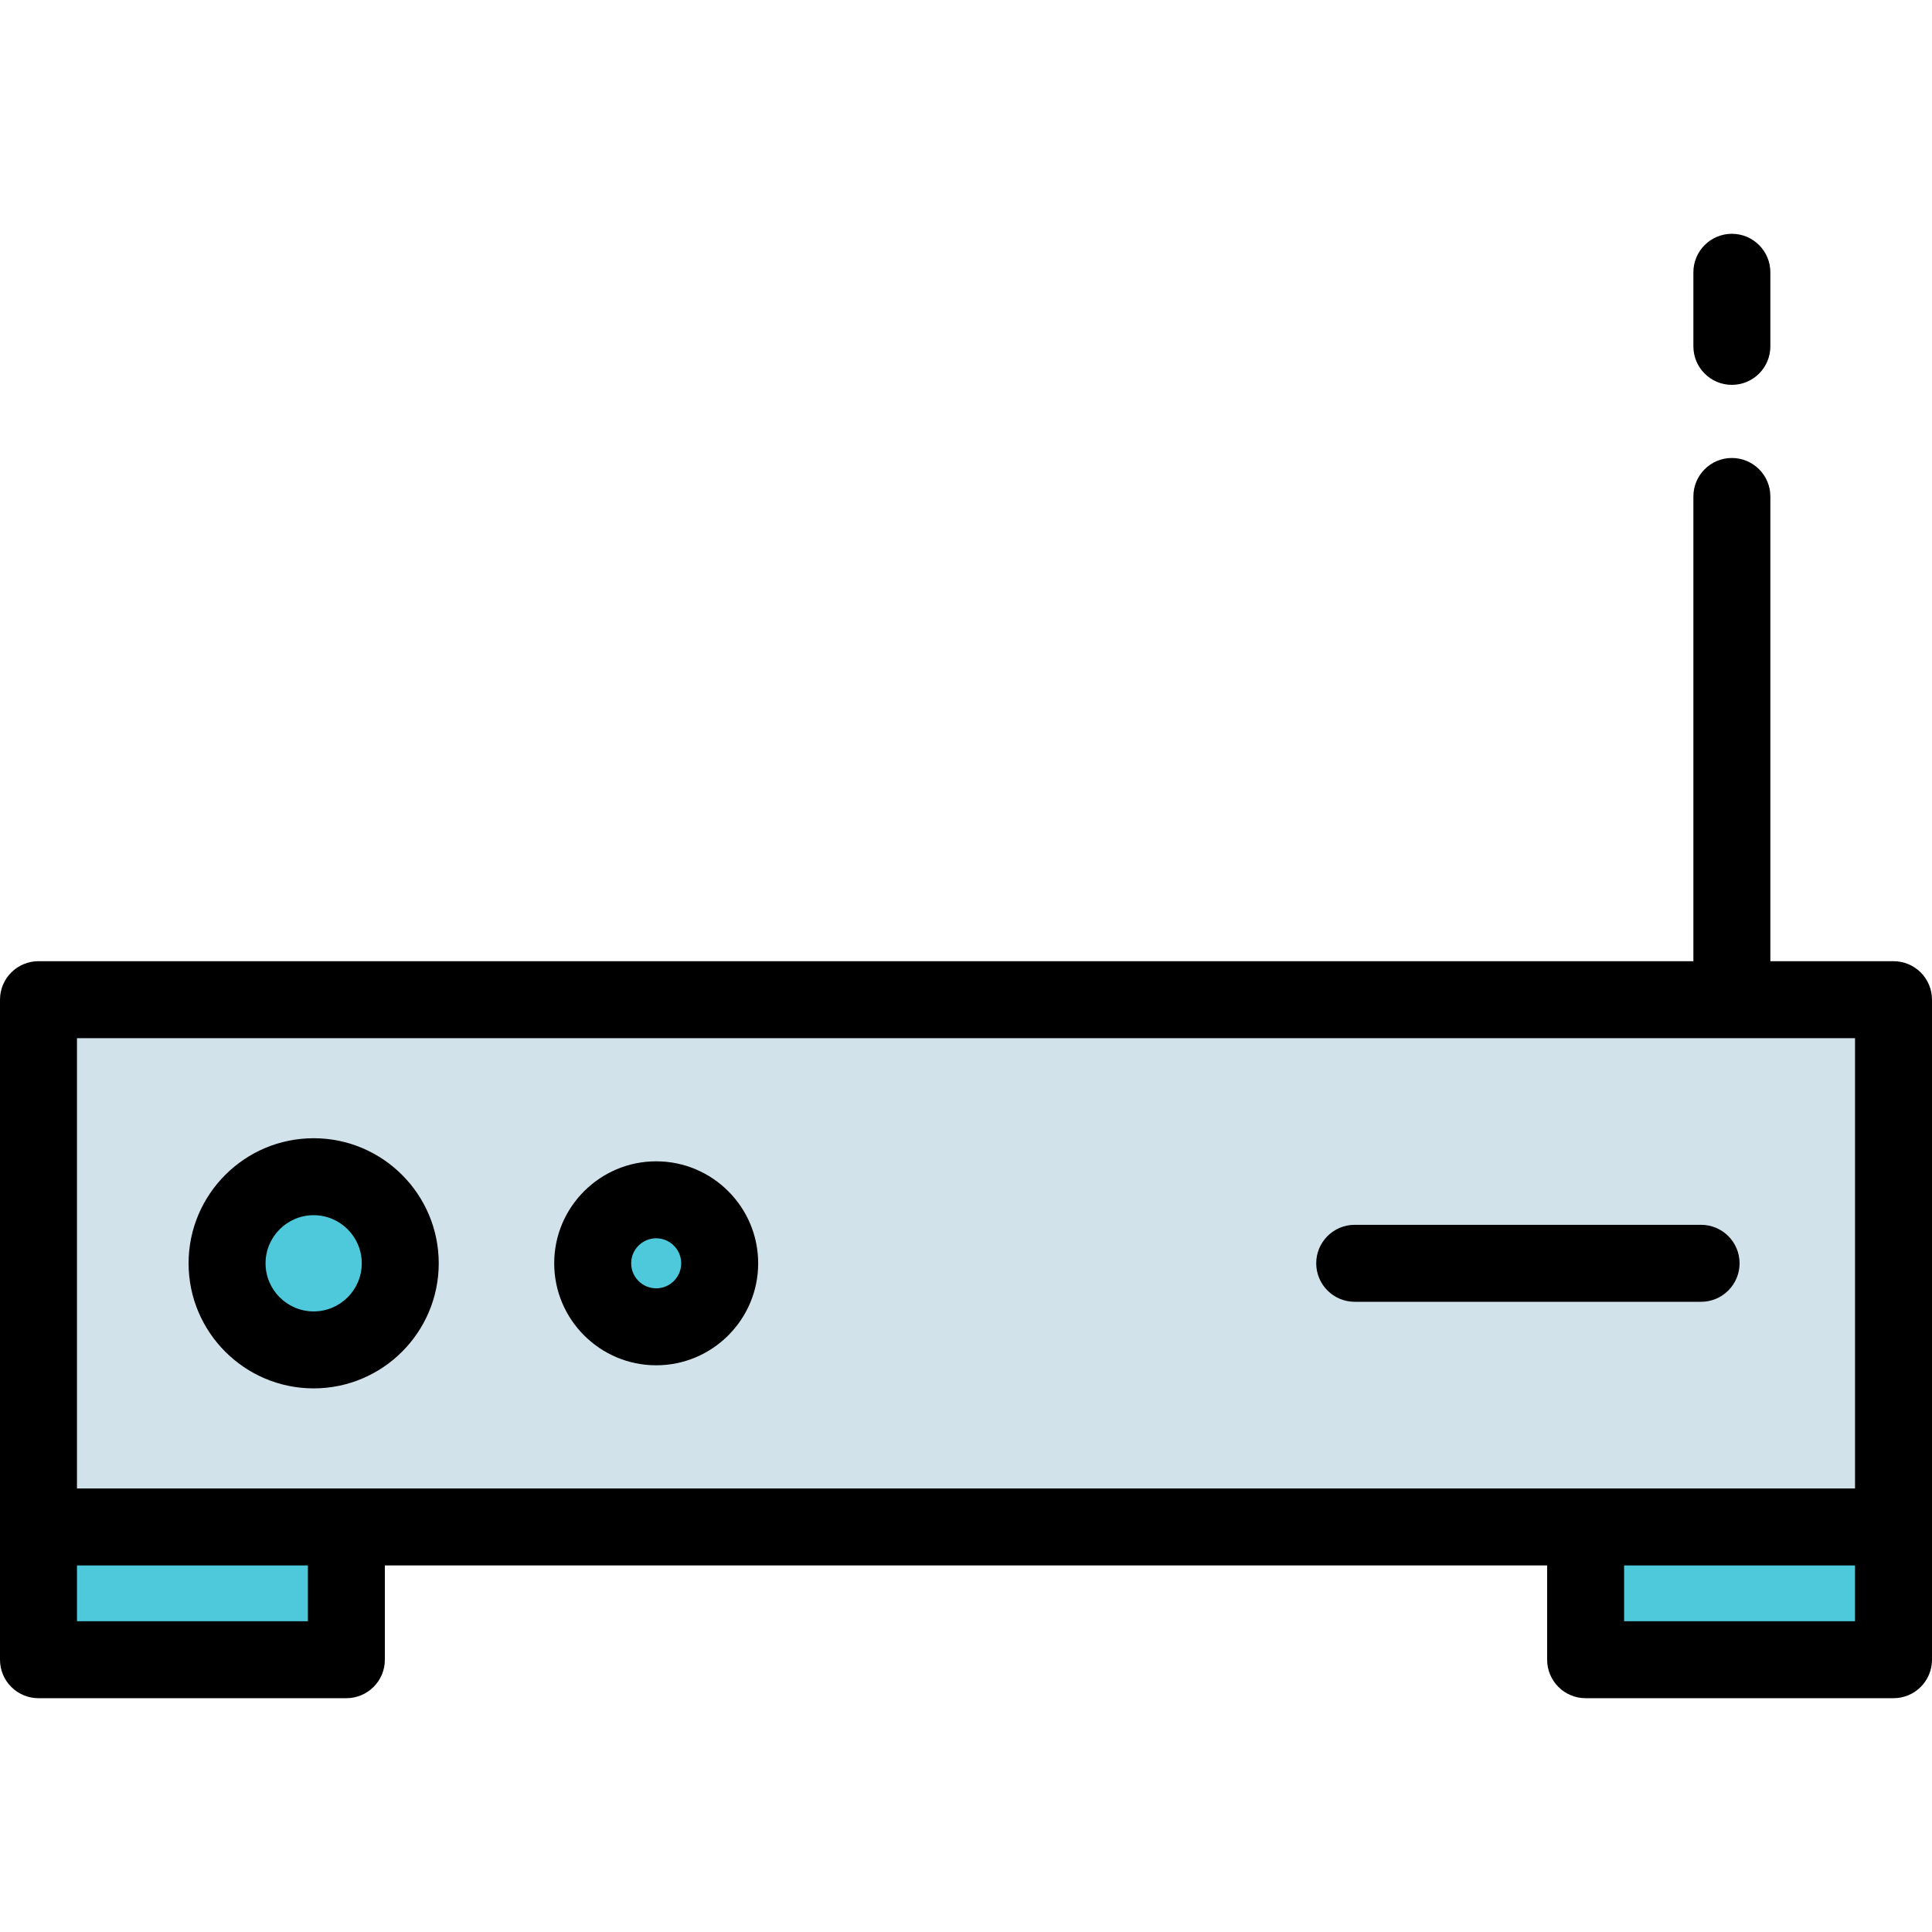
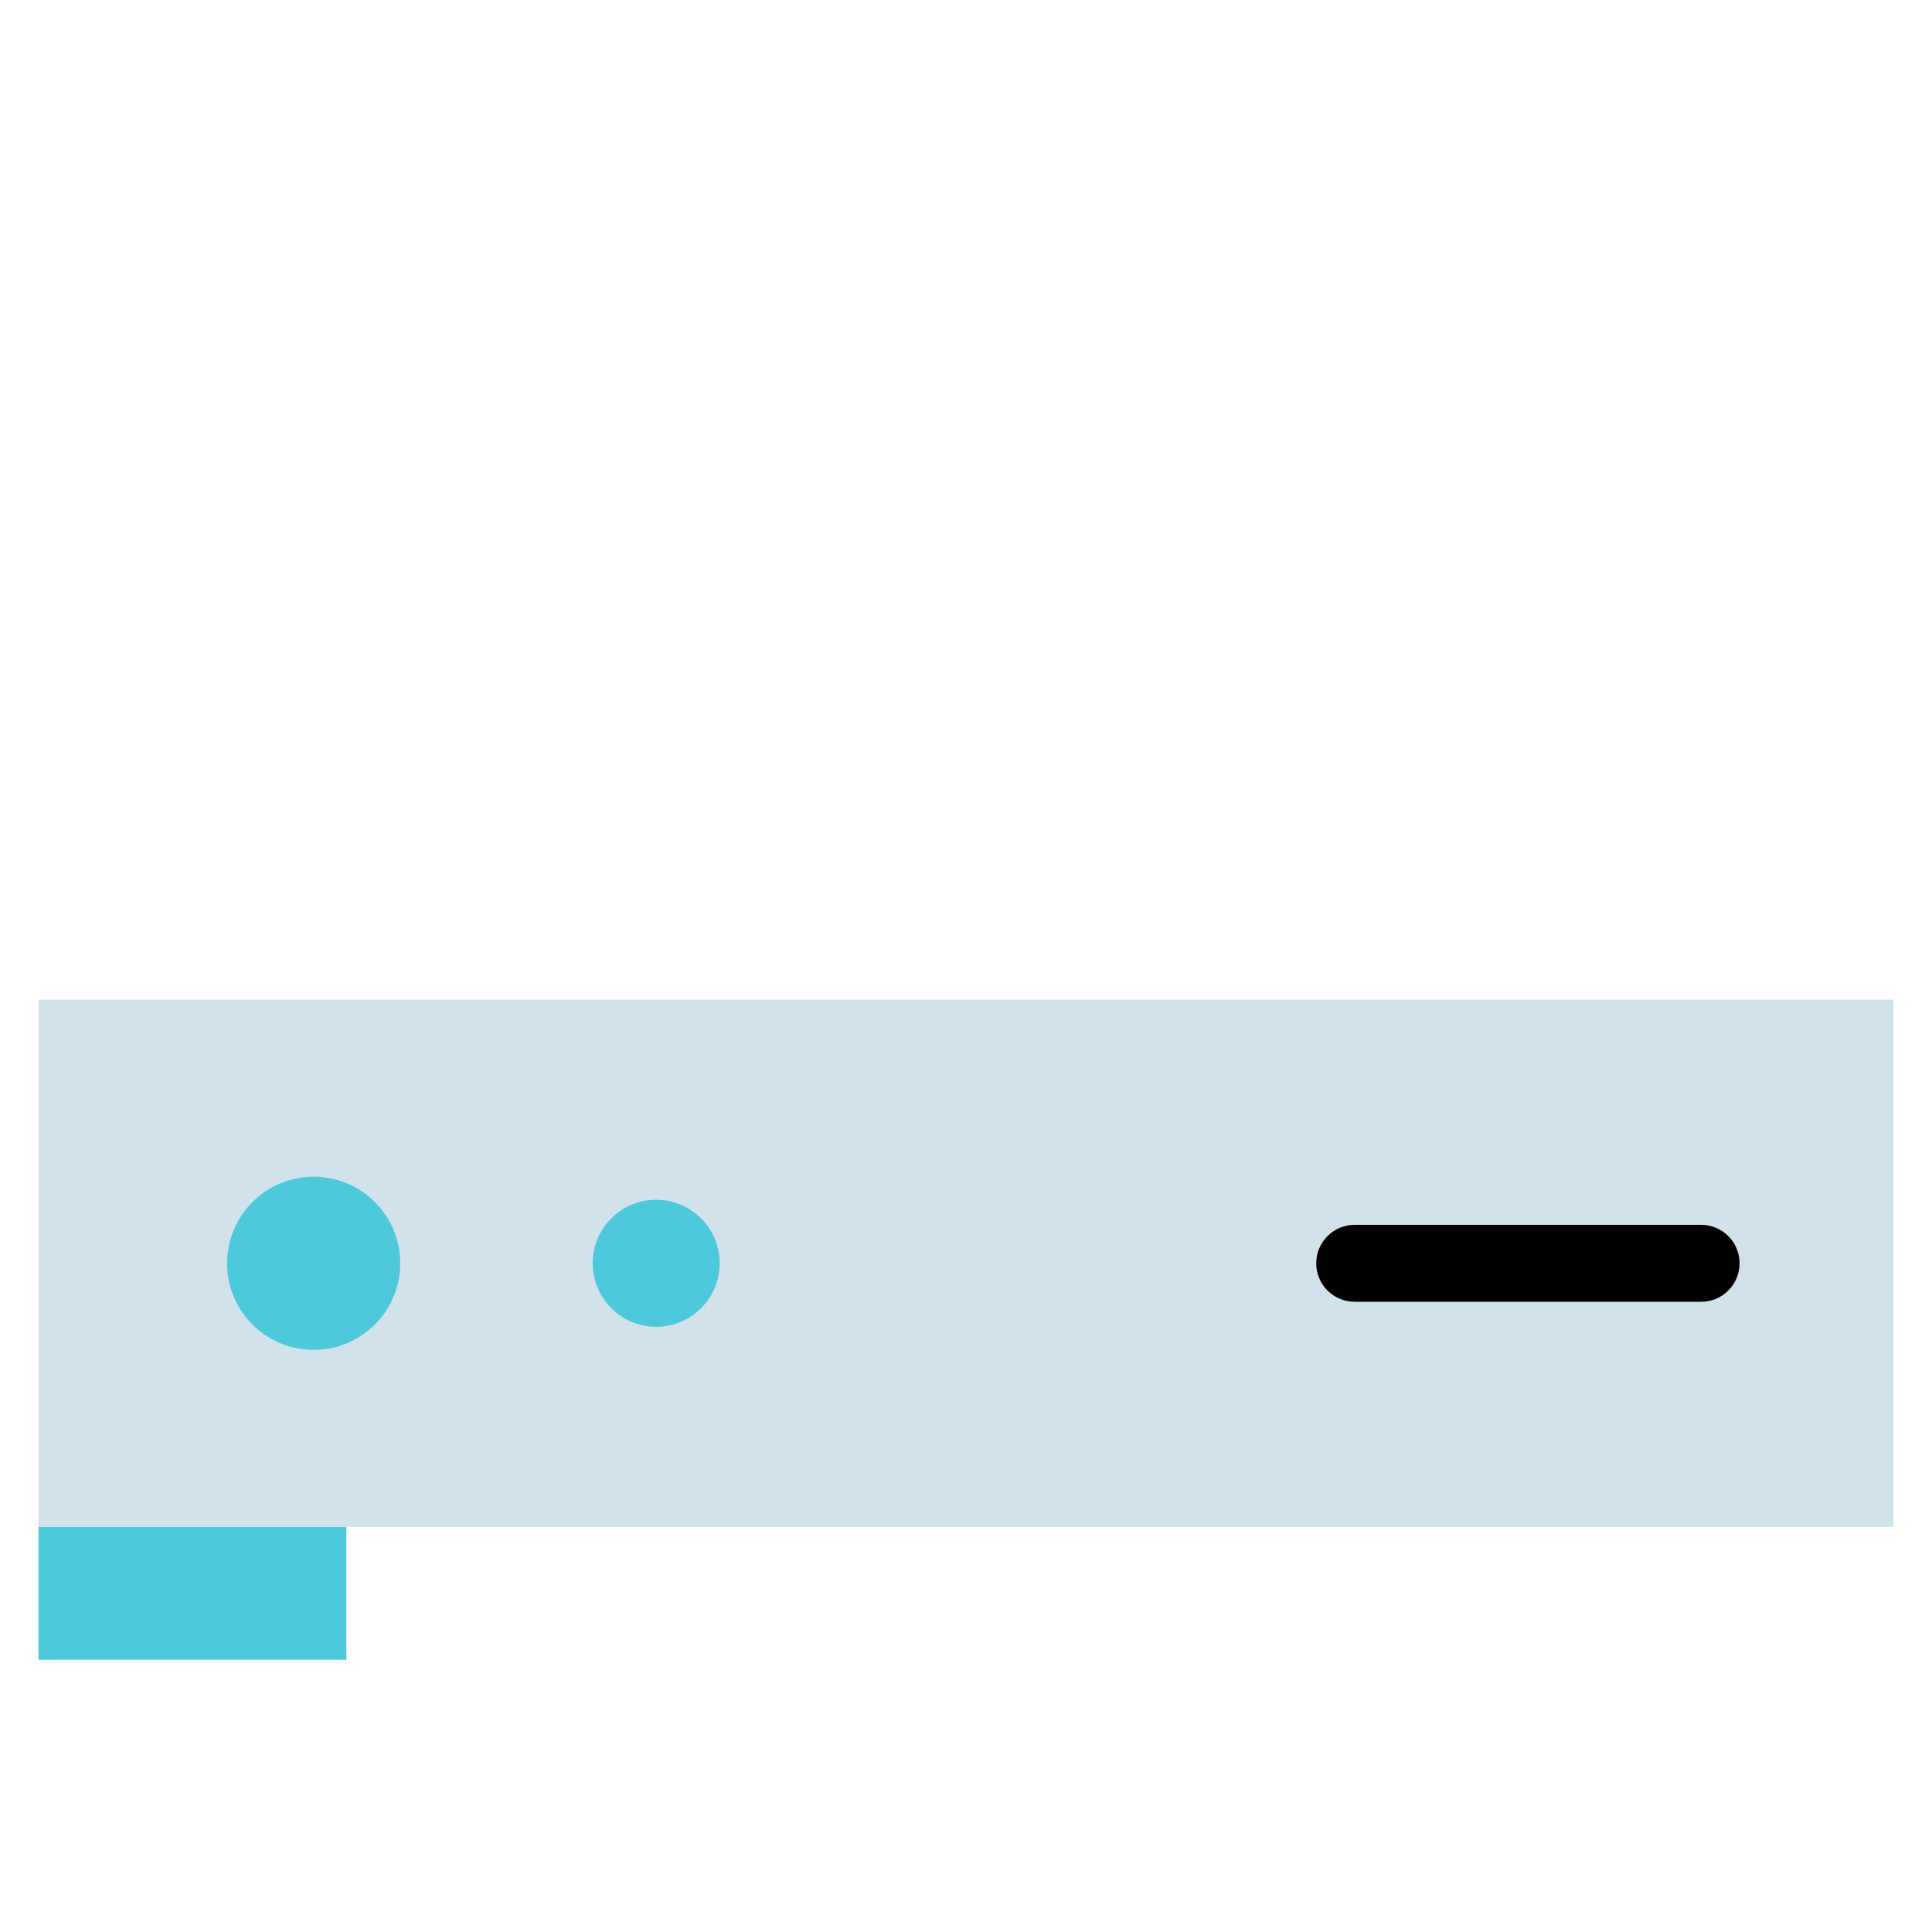
<svg xmlns="http://www.w3.org/2000/svg" version="1.1" id="Layer_1" viewBox="0 0 502 502" xml:space="preserve">
  <g>
    <rect x="10" y="259.75" style="fill:#D1E2EB;" width="482" height="137" />
    <g>
      <circle style="fill:#4EC9DC;" cx="81.5" cy="328.25" r="22.5" />
-       <path d="M81.5,360.75c-17.92,0-32.5-14.579-32.5-32.5s14.58-32.5,32.5-32.5s32.5,14.579,32.5,32.5S99.42,360.75,81.5,360.75z     M81.5,315.75c-6.893,0-12.5,5.607-12.5,12.5s5.607,12.5,12.5,12.5s12.5-5.607,12.5-12.5S88.393,315.75,81.5,315.75z" />
    </g>
    <g>
      <circle style="fill:#4EC9DC;" cx="170.5" cy="328.25" r="16.5" />
-       <path d="M170.5,354.75c-14.612,0-26.5-11.888-26.5-26.5s11.888-26.5,26.5-26.5s26.5,11.888,26.5,26.5S185.112,354.75,170.5,354.75    z M170.5,321.75c-3.584,0-6.5,2.916-6.5,6.5s2.916,6.5,6.5,6.5s6.5-2.916,6.5-6.5S174.084,321.75,170.5,321.75z" />
    </g>
    <g>
      <path d="M442,338.25h-90c-5.523,0-10-4.478-10-10s4.477-10,10-10h90c5.523,0,10,4.478,10,10S447.523,338.25,442,338.25z" />
    </g>
    <rect x="10" y="396.75" style="fill:#4EC9DC;" width="80" height="34.5" />
-     <rect x="412" y="396.75" style="fill:#4EC9DC;" width="80" height="34.5" />
-     <path d="M492,249.75h-32V129c0-5.522-4.477-10-10-10s-10,4.478-10,10v120.75H10c-5.523,0-10,4.478-10,10v137v34.5   c0,5.522,4.477,10,10,10h80c5.523,0,10-4.478,10-10v-24.5h302v24.5c0,5.522,4.477,10,10,10h80c5.523,0,10-4.478,10-10v-34.5v-137   C502,254.228,497.523,249.75,492,249.75z M20,386.75v-117h462v117H20z M80,421.25H20v-14.5h60V421.25z M482,421.25h-60v-14.5h60   V421.25z" />
    <g>
-       <path d="M450,100c-5.523,0-10-4.478-10-10V70.75c0-5.522,4.477-10,10-10s10,4.478,10,10V90C460,95.522,455.523,100,450,100z" />
-     </g>
+       </g>
  </g>
</svg>